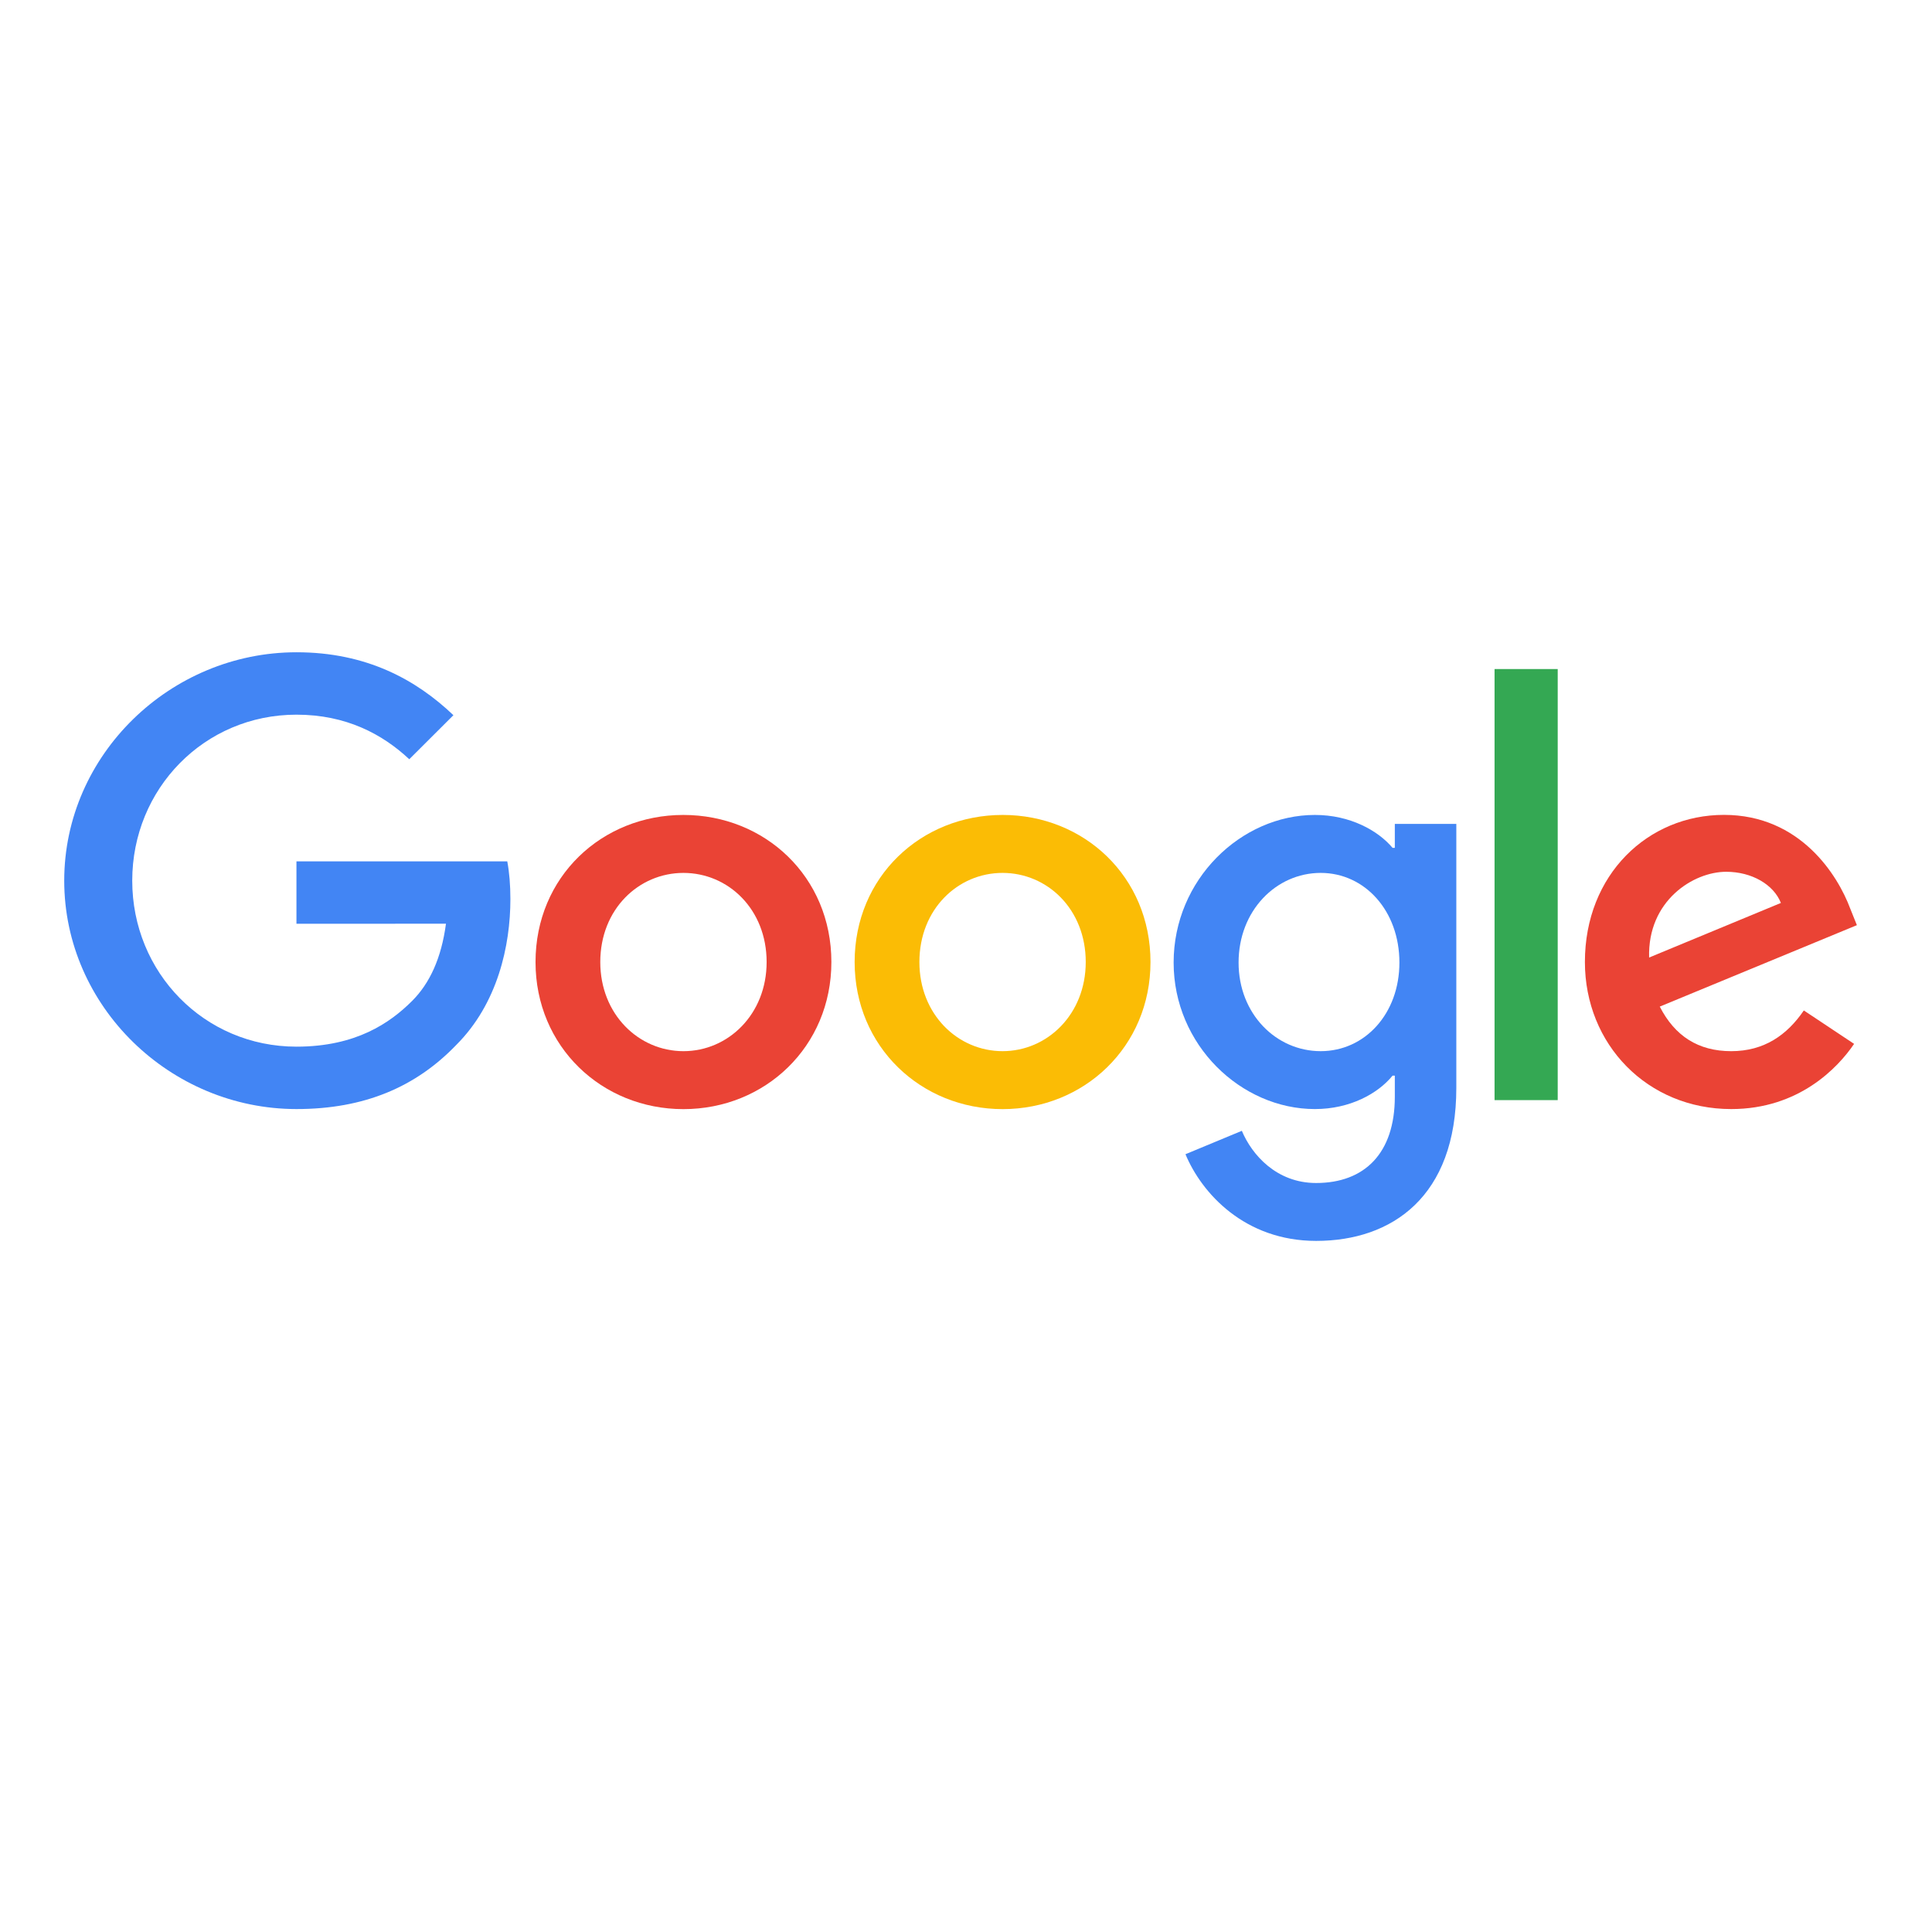
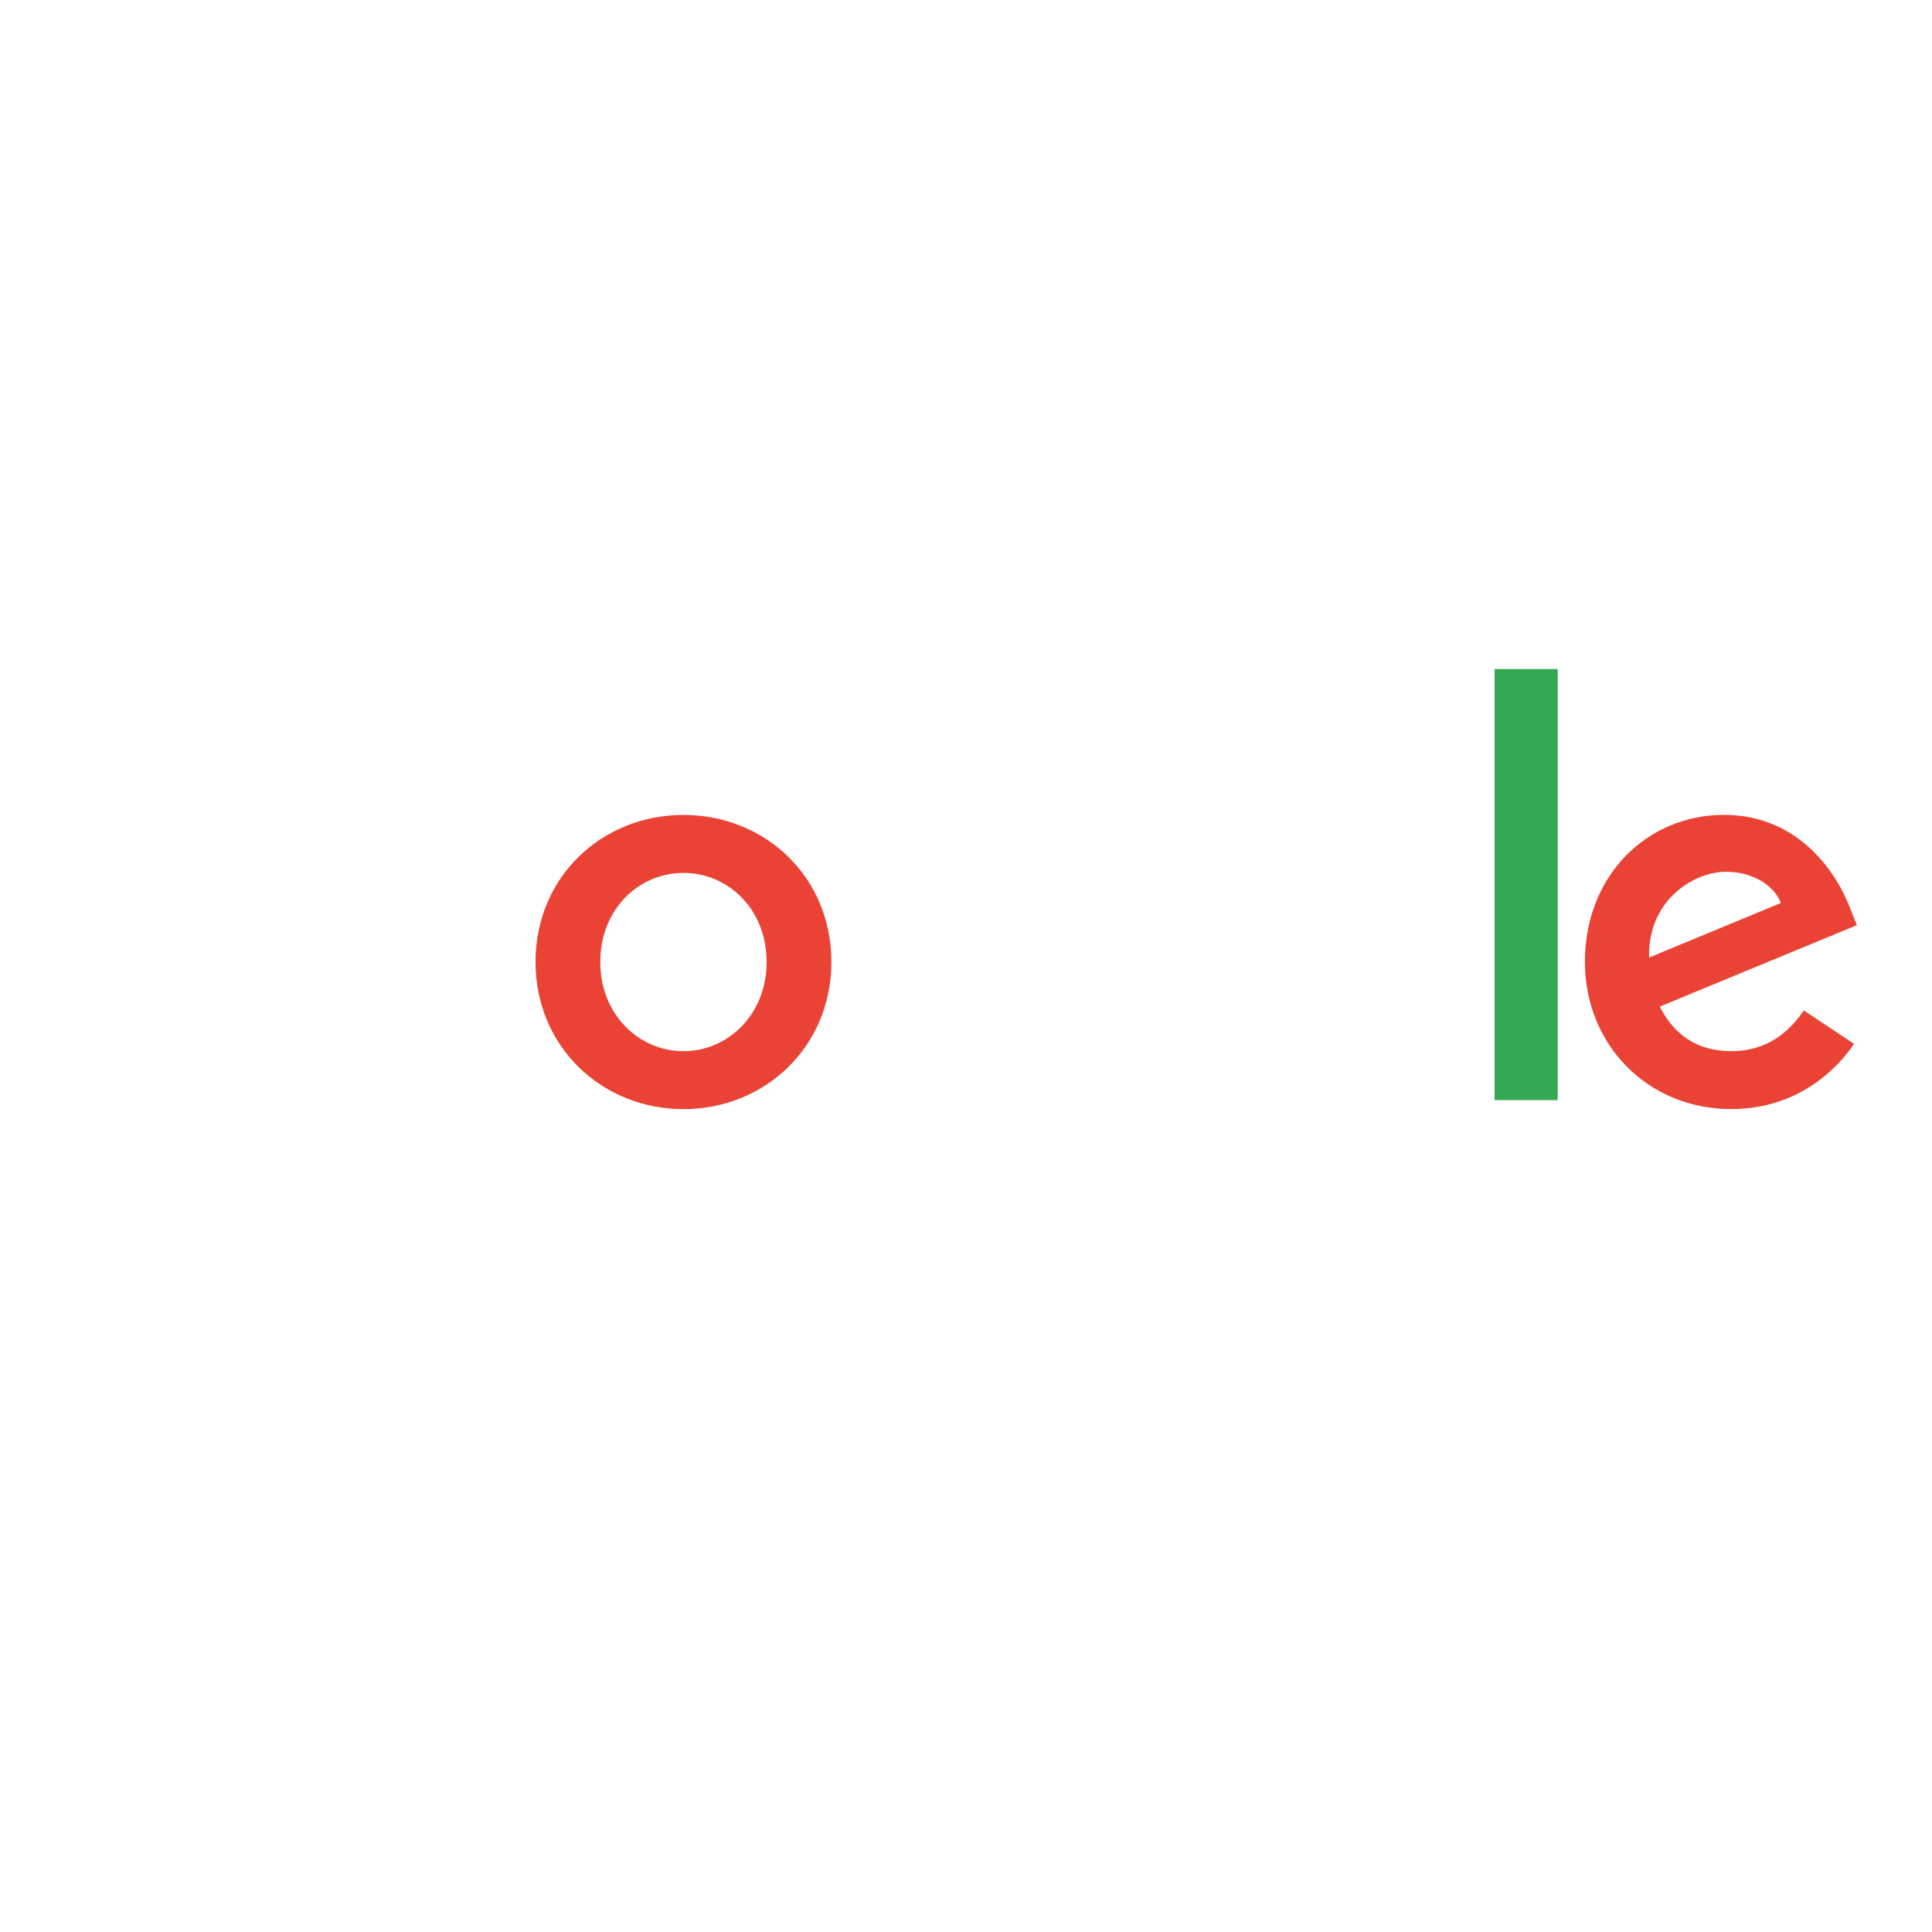
<svg xmlns="http://www.w3.org/2000/svg" width="250" height="250" viewBox="0 0 250 250" fill="none">
  <path d="M107.58 124.488C107.58 135.446 98.986 143.521 88.438 143.521C77.891 143.521 69.297 135.446 69.297 124.488C69.297 113.452 77.891 105.454 88.438 105.454C98.986 105.454 107.58 113.452 107.58 124.488ZM99.201 124.488C99.201 117.64 94.22 112.954 88.438 112.954C82.657 112.954 77.676 117.64 77.676 124.488C77.676 131.267 82.657 136.021 88.438 136.021C94.22 136.021 99.201 131.259 99.201 124.488Z" fill="#EA4335" />
-   <path d="M148.873 124.487C148.873 135.445 140.279 143.52 129.731 143.52C119.184 143.52 110.59 135.445 110.59 124.487C110.59 113.46 119.184 105.453 129.731 105.453C140.279 105.453 148.873 113.451 148.873 124.487ZM140.494 124.487C140.494 117.639 135.513 112.953 129.731 112.953C123.95 112.953 118.969 117.639 118.969 124.487C118.969 131.266 123.95 136.02 129.731 136.02C135.513 136.02 140.494 131.258 140.494 124.487Z" fill="#FBBC05" />
-   <path d="M188.447 106.603V140.774C188.447 154.831 180.136 160.572 170.312 160.572C161.064 160.572 155.498 154.402 153.399 149.356L160.694 146.327C161.993 149.424 165.176 153.08 170.303 153.08C176.592 153.08 180.489 149.21 180.489 141.924V139.187H180.197C178.321 141.495 174.708 143.512 170.148 143.512C160.608 143.512 151.867 135.222 151.867 124.555C151.867 113.811 160.608 105.453 170.148 105.453C174.699 105.453 178.313 107.47 180.197 109.71H180.489V106.612H188.447V106.603ZM181.083 124.555C181.083 117.853 176.601 112.953 170.897 112.953C165.116 112.953 160.272 117.853 160.272 124.555C160.272 131.189 165.116 136.02 170.897 136.02C176.601 136.02 181.083 131.189 181.083 124.555Z" fill="#4285F4" />
  <path d="M201.567 86.575V142.355H193.395V86.575H201.567Z" fill="#34A853" />
  <path d="M233.415 130.752L239.919 135.077C237.82 138.175 232.762 143.513 224.021 143.513C213.181 143.513 205.086 135.154 205.086 124.479C205.086 113.16 213.25 105.445 223.083 105.445C232.985 105.445 237.829 113.306 239.412 117.554L240.281 119.716L214.773 130.254C216.726 134.073 219.763 136.021 224.021 136.021C228.288 136.021 231.247 133.927 233.415 130.752ZM213.396 123.904L230.447 116.841C229.51 114.464 226.688 112.808 223.367 112.808C219.109 112.808 213.181 116.558 213.396 123.904Z" fill="#EA4335" />
-   <path d="M38.361 119.536V111.461H65.641C65.907 112.868 66.045 114.533 66.045 116.335C66.045 122.393 64.385 129.885 59.033 135.223C53.829 140.629 47.179 143.512 38.369 143.512C22.041 143.512 8.311 130.245 8.311 113.958C8.311 97.67 22.041 84.403 38.369 84.403C47.402 84.403 53.837 87.939 58.672 92.547L52.96 98.245C49.493 95.001 44.796 92.478 38.361 92.478C26.437 92.478 17.111 102.064 17.111 113.958C17.111 125.852 26.437 135.437 38.361 135.437C46.095 135.437 50.499 132.339 53.321 129.525C55.609 127.242 57.115 123.981 57.709 119.527L38.361 119.536Z" fill="#4285F4" />
</svg>